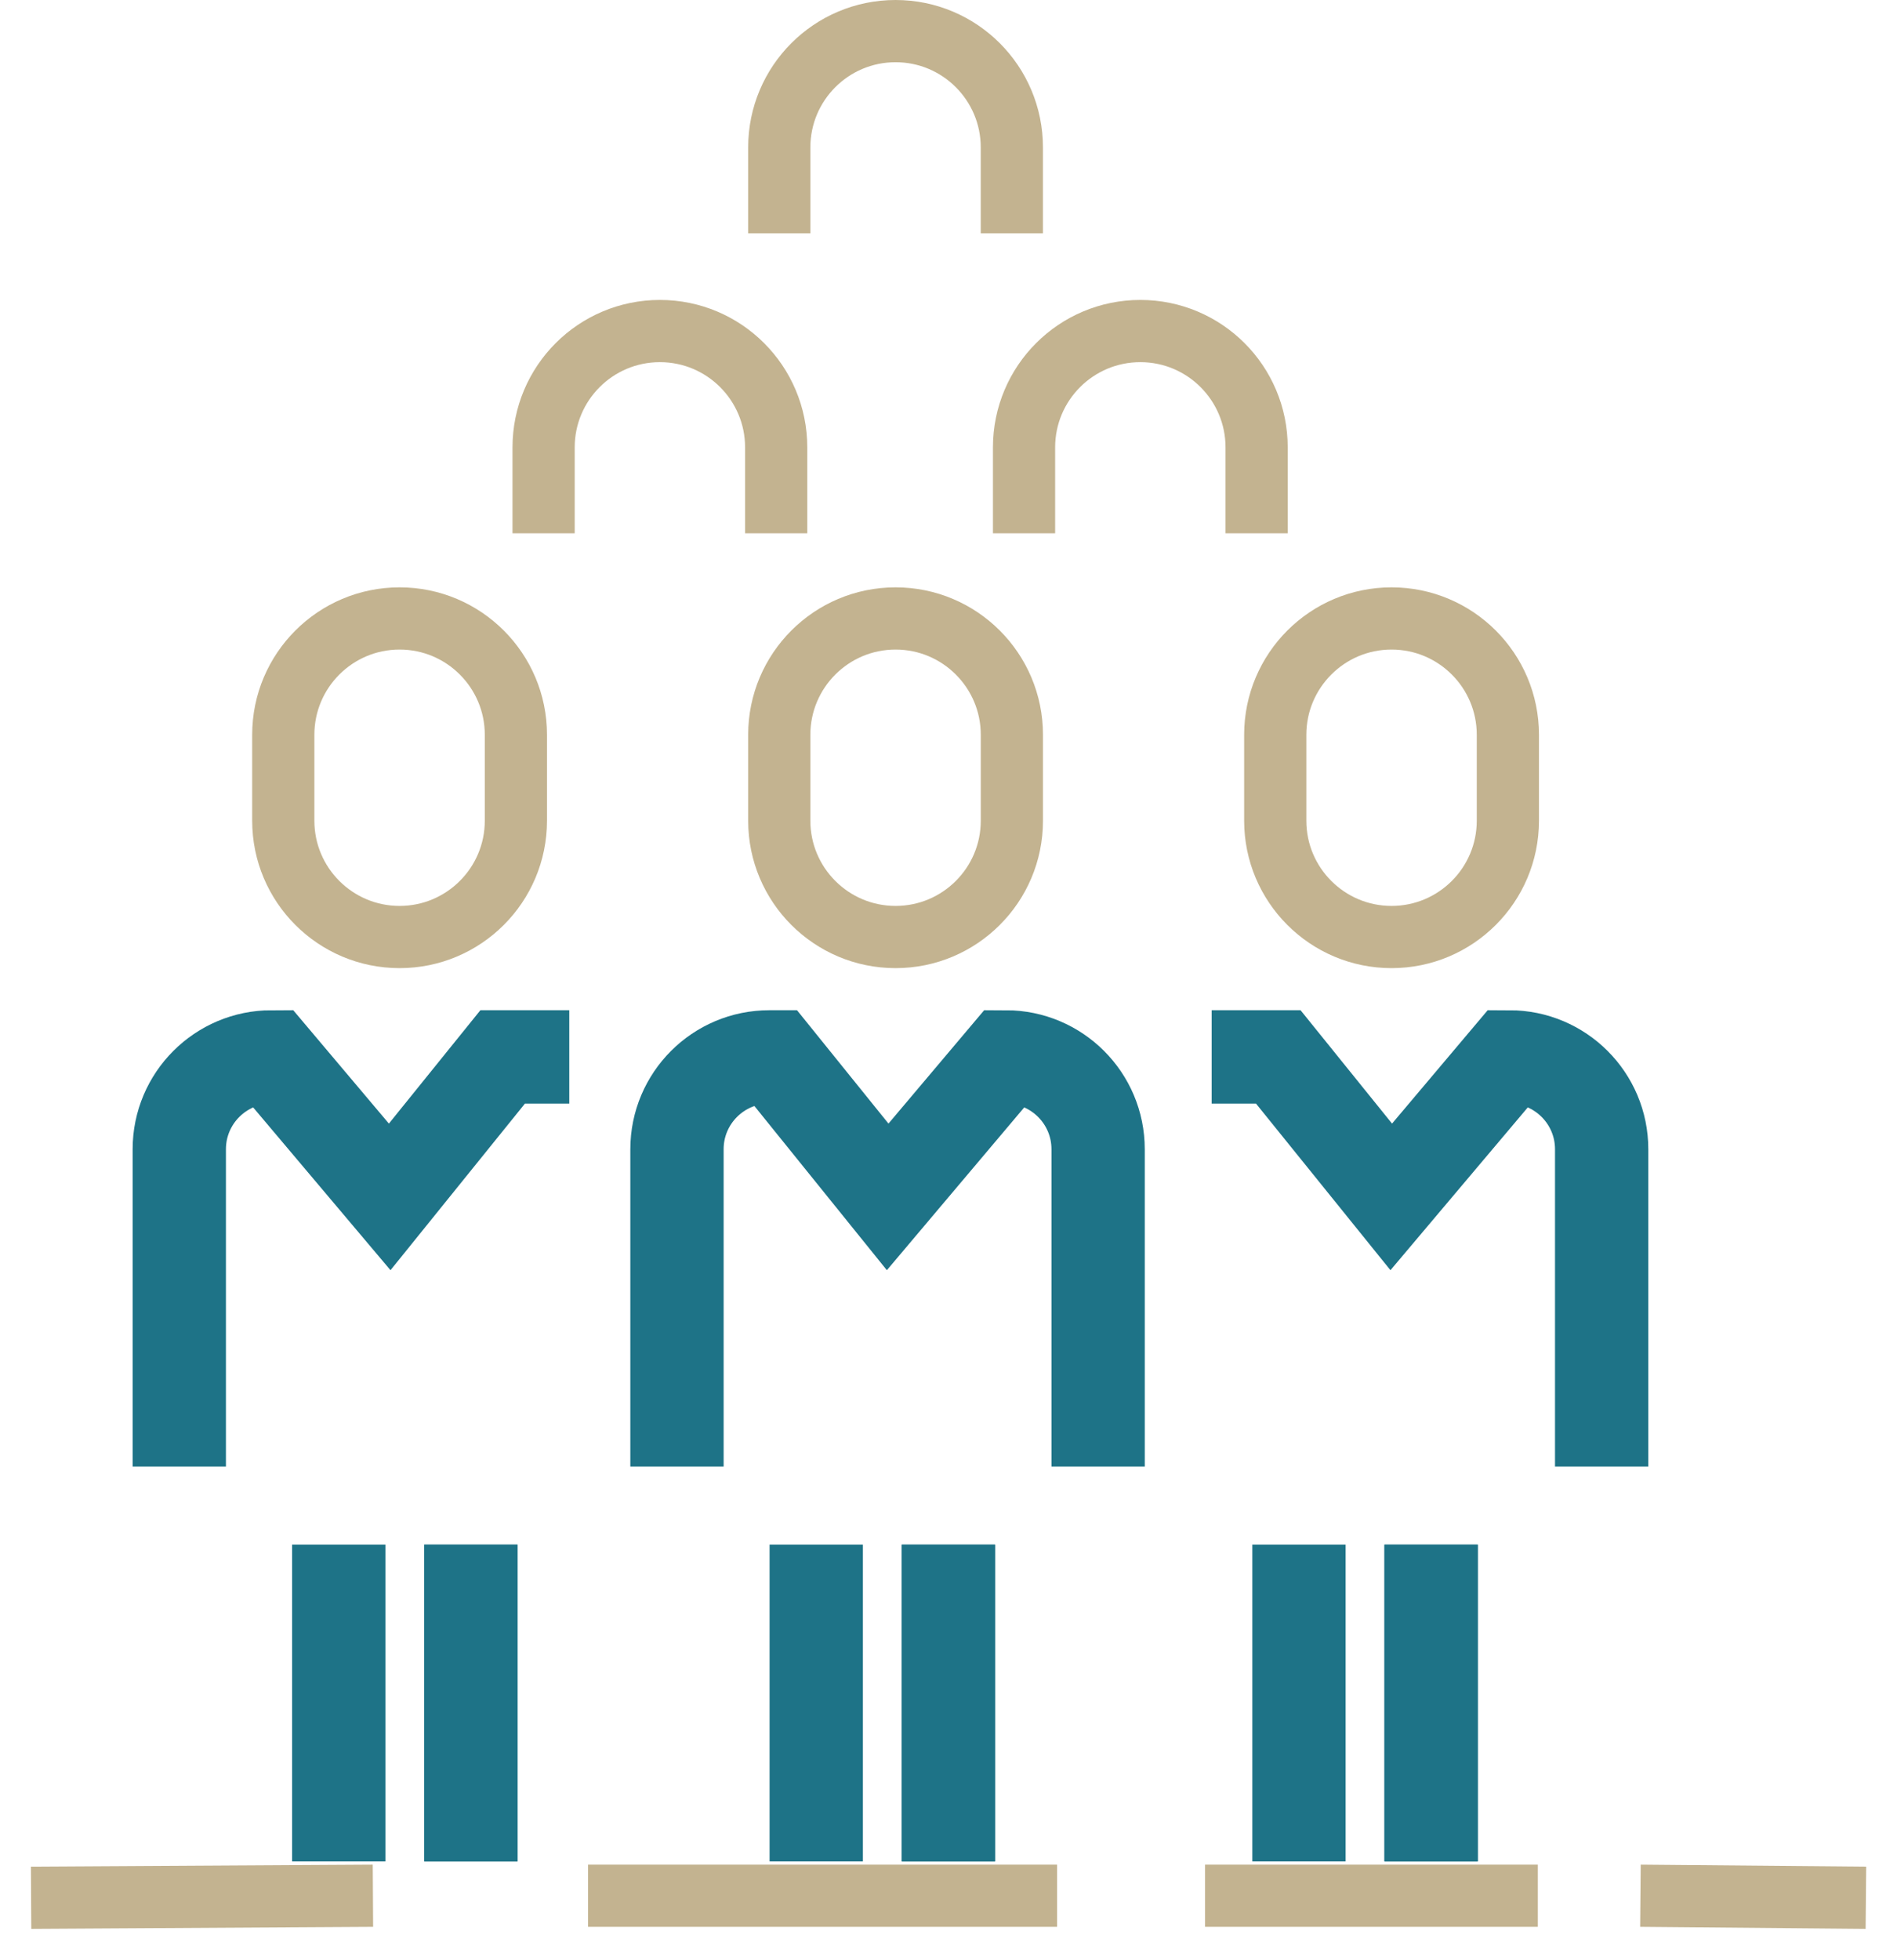
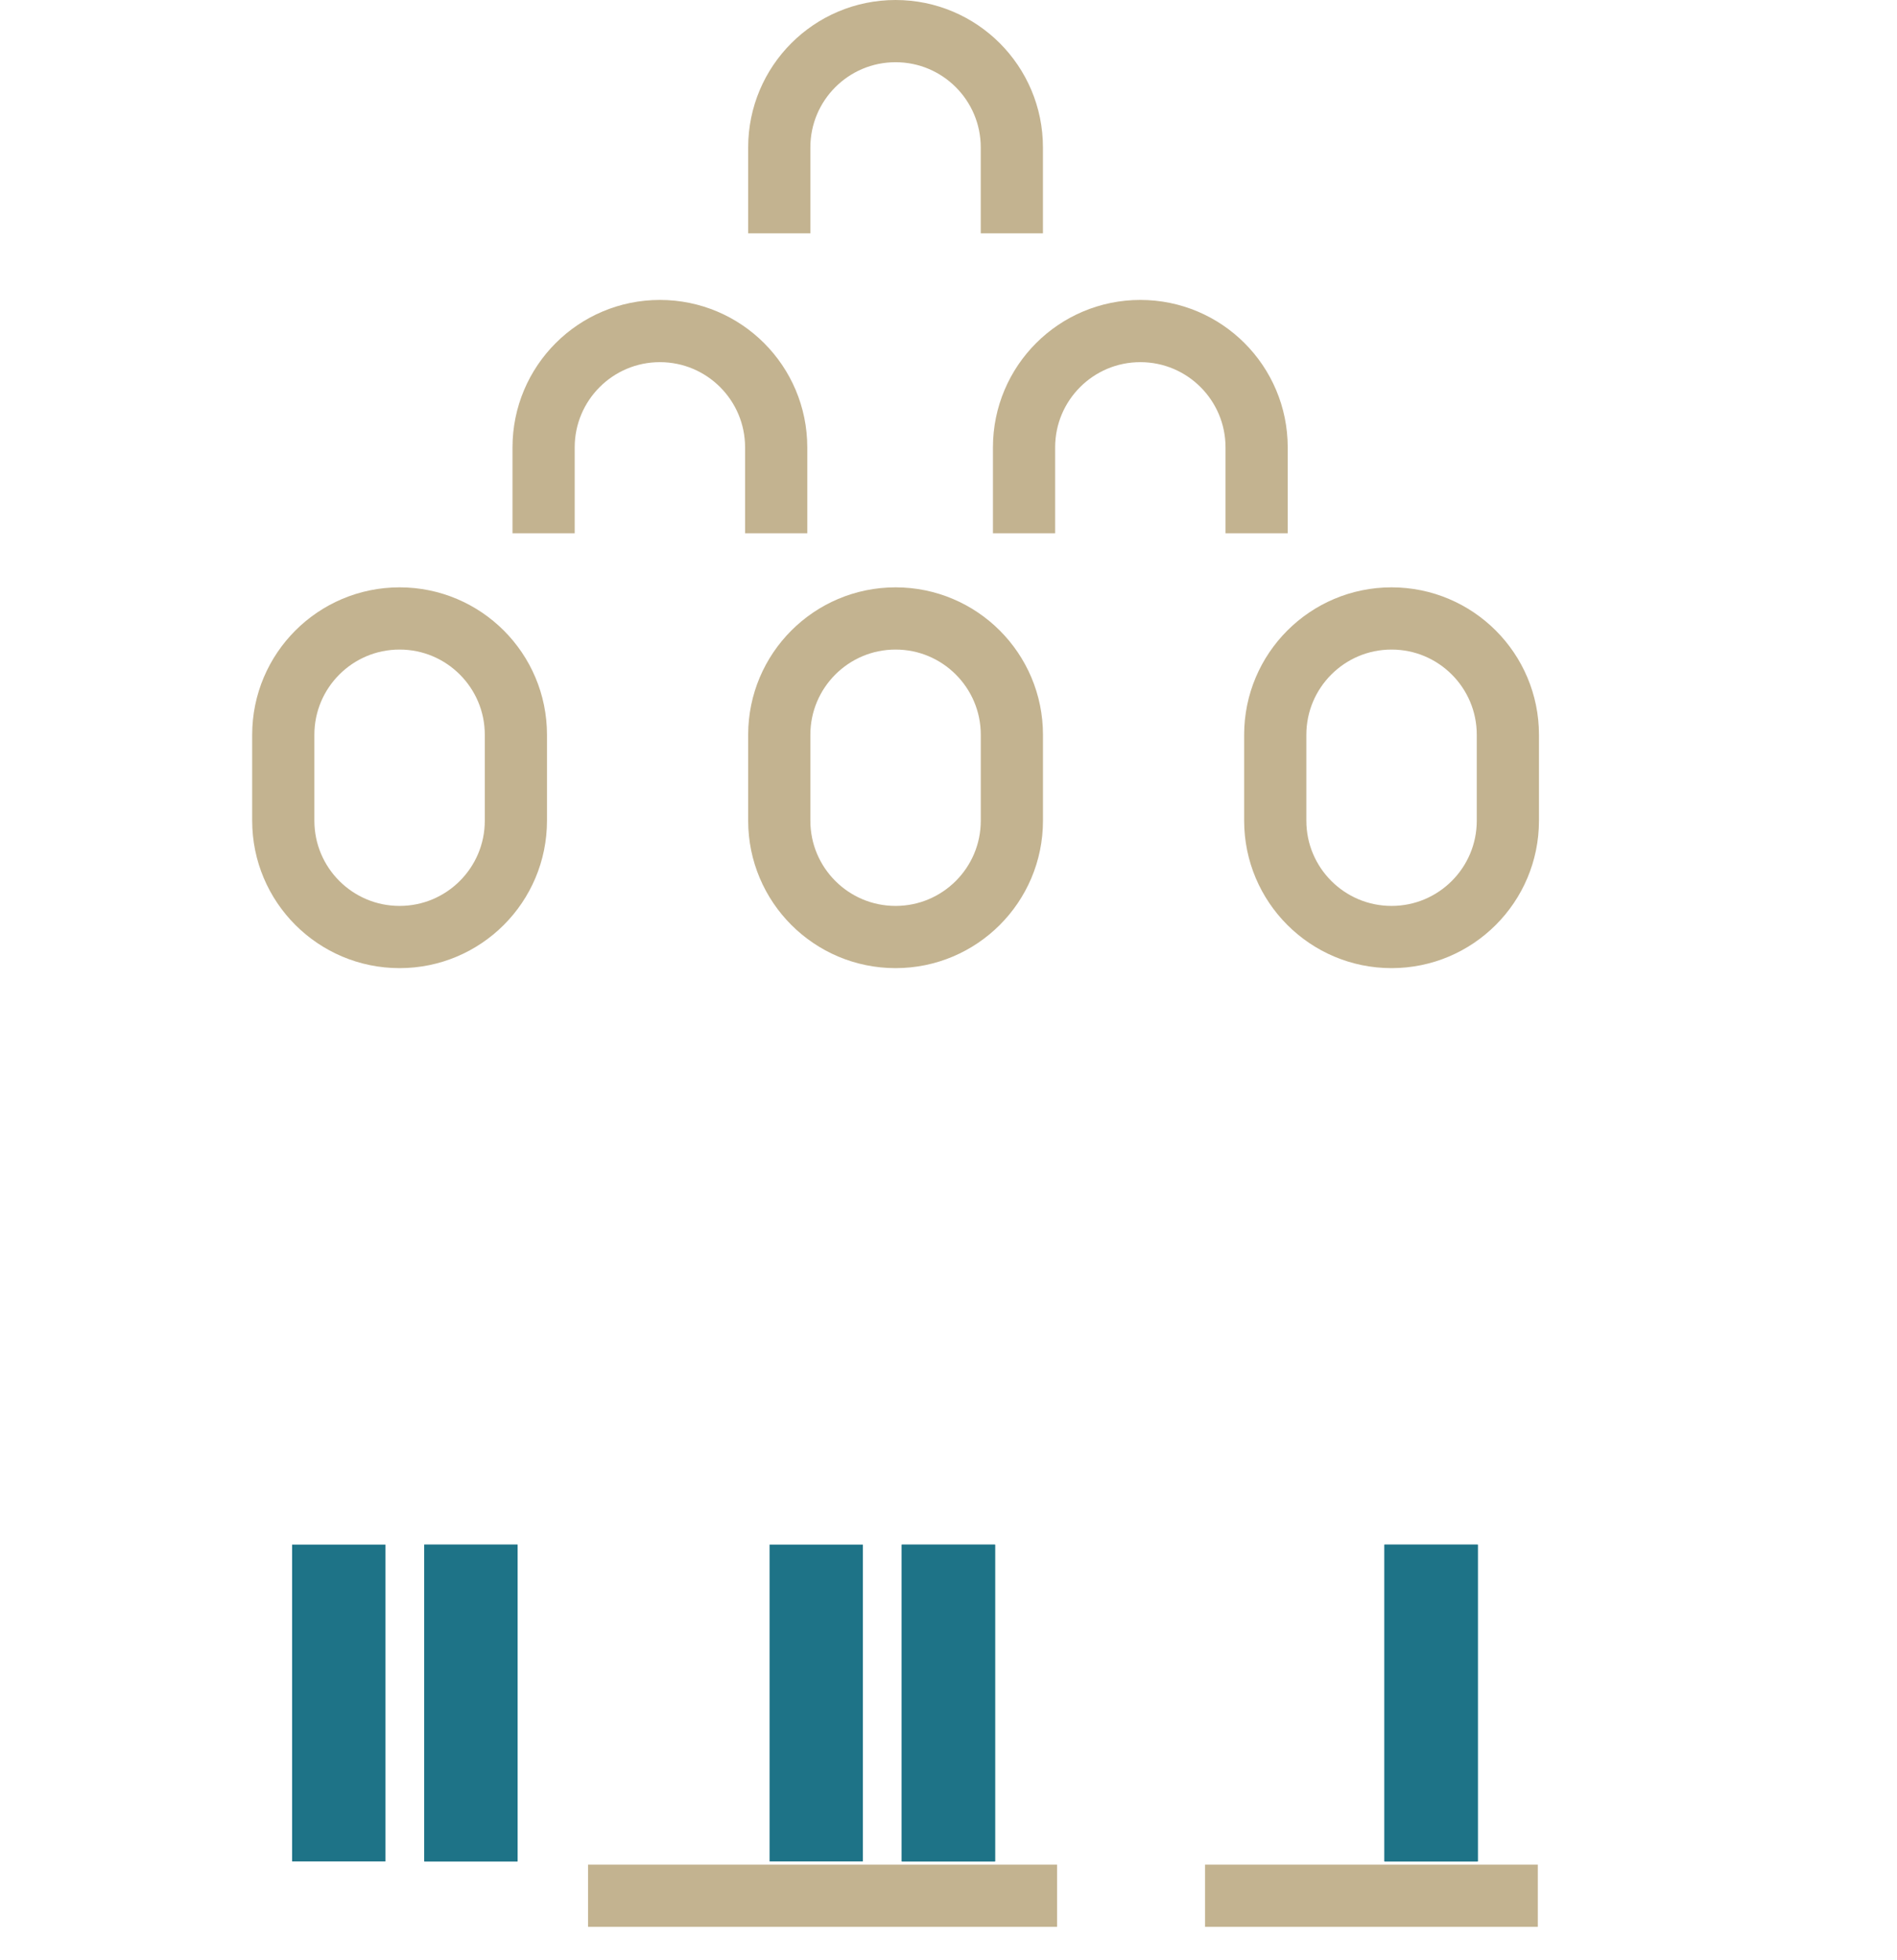
<svg xmlns="http://www.w3.org/2000/svg" width="61" height="63" viewBox="0 0 61 63">
  <g fill="none" fill-rule="evenodd" transform="translate(0 1)">
    <line x1="49.45" x2="38.75" y1="59.935" y2="59.935" stroke="#C3B390" stroke-width="2" />
-     <line x1="60" x2="52.75" y1="60" y2="59.935" stroke="#C3B390" stroke-width="2" />
    <line x1="33.992" x2="18.91" y1="59.935" y2="59.935" stroke="#C3B390" stroke-width="2" />
-     <line x1="11.992" x2="1" y1="59.935" y2="60" stroke="#C3B390" stroke-width="2" />
    <path stroke="#C3B390" stroke-width="2" d="M12.849 29.119L12.849 29.119C10.784 29.119 9.109 27.445 9.109 25.379L9.109 22.619C9.109 20.554 10.784 18.879 12.849 18.879 14.914 18.879 16.589 20.554 16.589 22.619L16.589 25.379C16.589 27.445 14.914 29.119 12.849 29.119zM28.798 29.119L28.798 29.119C26.733 29.119 25.058 27.445 25.058 25.379L25.058 22.619C25.058 20.554 26.733 18.879 28.798 18.879 30.863 18.879 32.538 20.554 32.538 22.619L32.538 25.379C32.538 27.445 30.863 29.119 28.798 29.119zM25.058 6.5L25.058 3.74C25.058 1.674 26.732 0 28.798 0 30.863 0 32.537 1.674 32.537 3.74L32.537 6.5M44.747 29.119L44.747 29.119C42.682 29.119 41.007 27.445 41.007 25.379L41.007 22.619C41.007 20.554 42.682 18.879 44.747 18.879 46.812 18.879 48.487 20.554 48.487 22.619L48.487 25.379C48.487 27.445 46.812 29.119 44.747 29.119zM17.48 16.141L17.48 13.381C17.48 11.315 19.154 9.641 21.22 9.641 23.285 9.641 24.959 11.315 24.959 13.381L24.959 16.141M32.929 16.141L32.929 13.381C32.929 11.315 34.603 9.641 36.669 9.641 38.734 9.641 40.408 11.315 40.408 13.381L40.408 16.141" />
-     <path stroke="#1E7387" stroke-linecap="square" stroke-width="3" d="M21.769 44.637L21.769 35.94C21.769 34.301 23.098 32.972 24.737 32.972L24.912 32.972 28.544 37.472 32.343 32.972C33.982 32.972 35.311 34.301 35.311 35.94L35.311 44.637M40.462 32.972L41.104 32.972 44.737 37.472 48.535 32.972C50.174 32.972 51.503 34.301 51.503 35.94L51.503 44.637M16.806 32.972L16.164 32.972 12.531 37.472 8.733 32.972C7.094 32.972 5.765 34.301 5.765 35.94L5.765 44.637" />
    <line x1="30.497" x2="30.497" y1="50.149" y2="57.333" stroke="#1E7387" stroke-linecap="square" stroke-width="3" />
    <line x1="30.497" x2="30.497" y1="57.333" y2="50.149" stroke="#1E7387" stroke-linecap="square" stroke-width="3" />
    <line x1="26.247" x2="26.247" y1="50.149" y2="57.333" stroke="#1E7387" stroke-linecap="square" stroke-width="3" />
    <line x1="46.019" x2="46.019" y1="50.149" y2="57.333" stroke="#1E7387" stroke-linecap="square" stroke-width="3" />
    <line x1="46.019" x2="46.019" y1="57.333" y2="50.149" stroke="#1E7387" stroke-linecap="square" stroke-width="3" />
-     <line x1="41.77" x2="41.77" y1="50.149" y2="57.333" stroke="#1E7387" stroke-linecap="square" stroke-width="3" />
    <line x1="15.143" x2="15.143" y1="50.149" y2="57.333" stroke="#1E7387" stroke-linecap="square" stroke-width="3" />
    <line x1="15.143" x2="15.143" y1="57.333" y2="50.149" stroke="#1E7387" stroke-linecap="square" stroke-width="3" />
    <line x1="10.893" x2="10.893" y1="50.149" y2="57.333" stroke="#1E7387" stroke-linecap="square" stroke-width="3" />
  </g>
</svg>